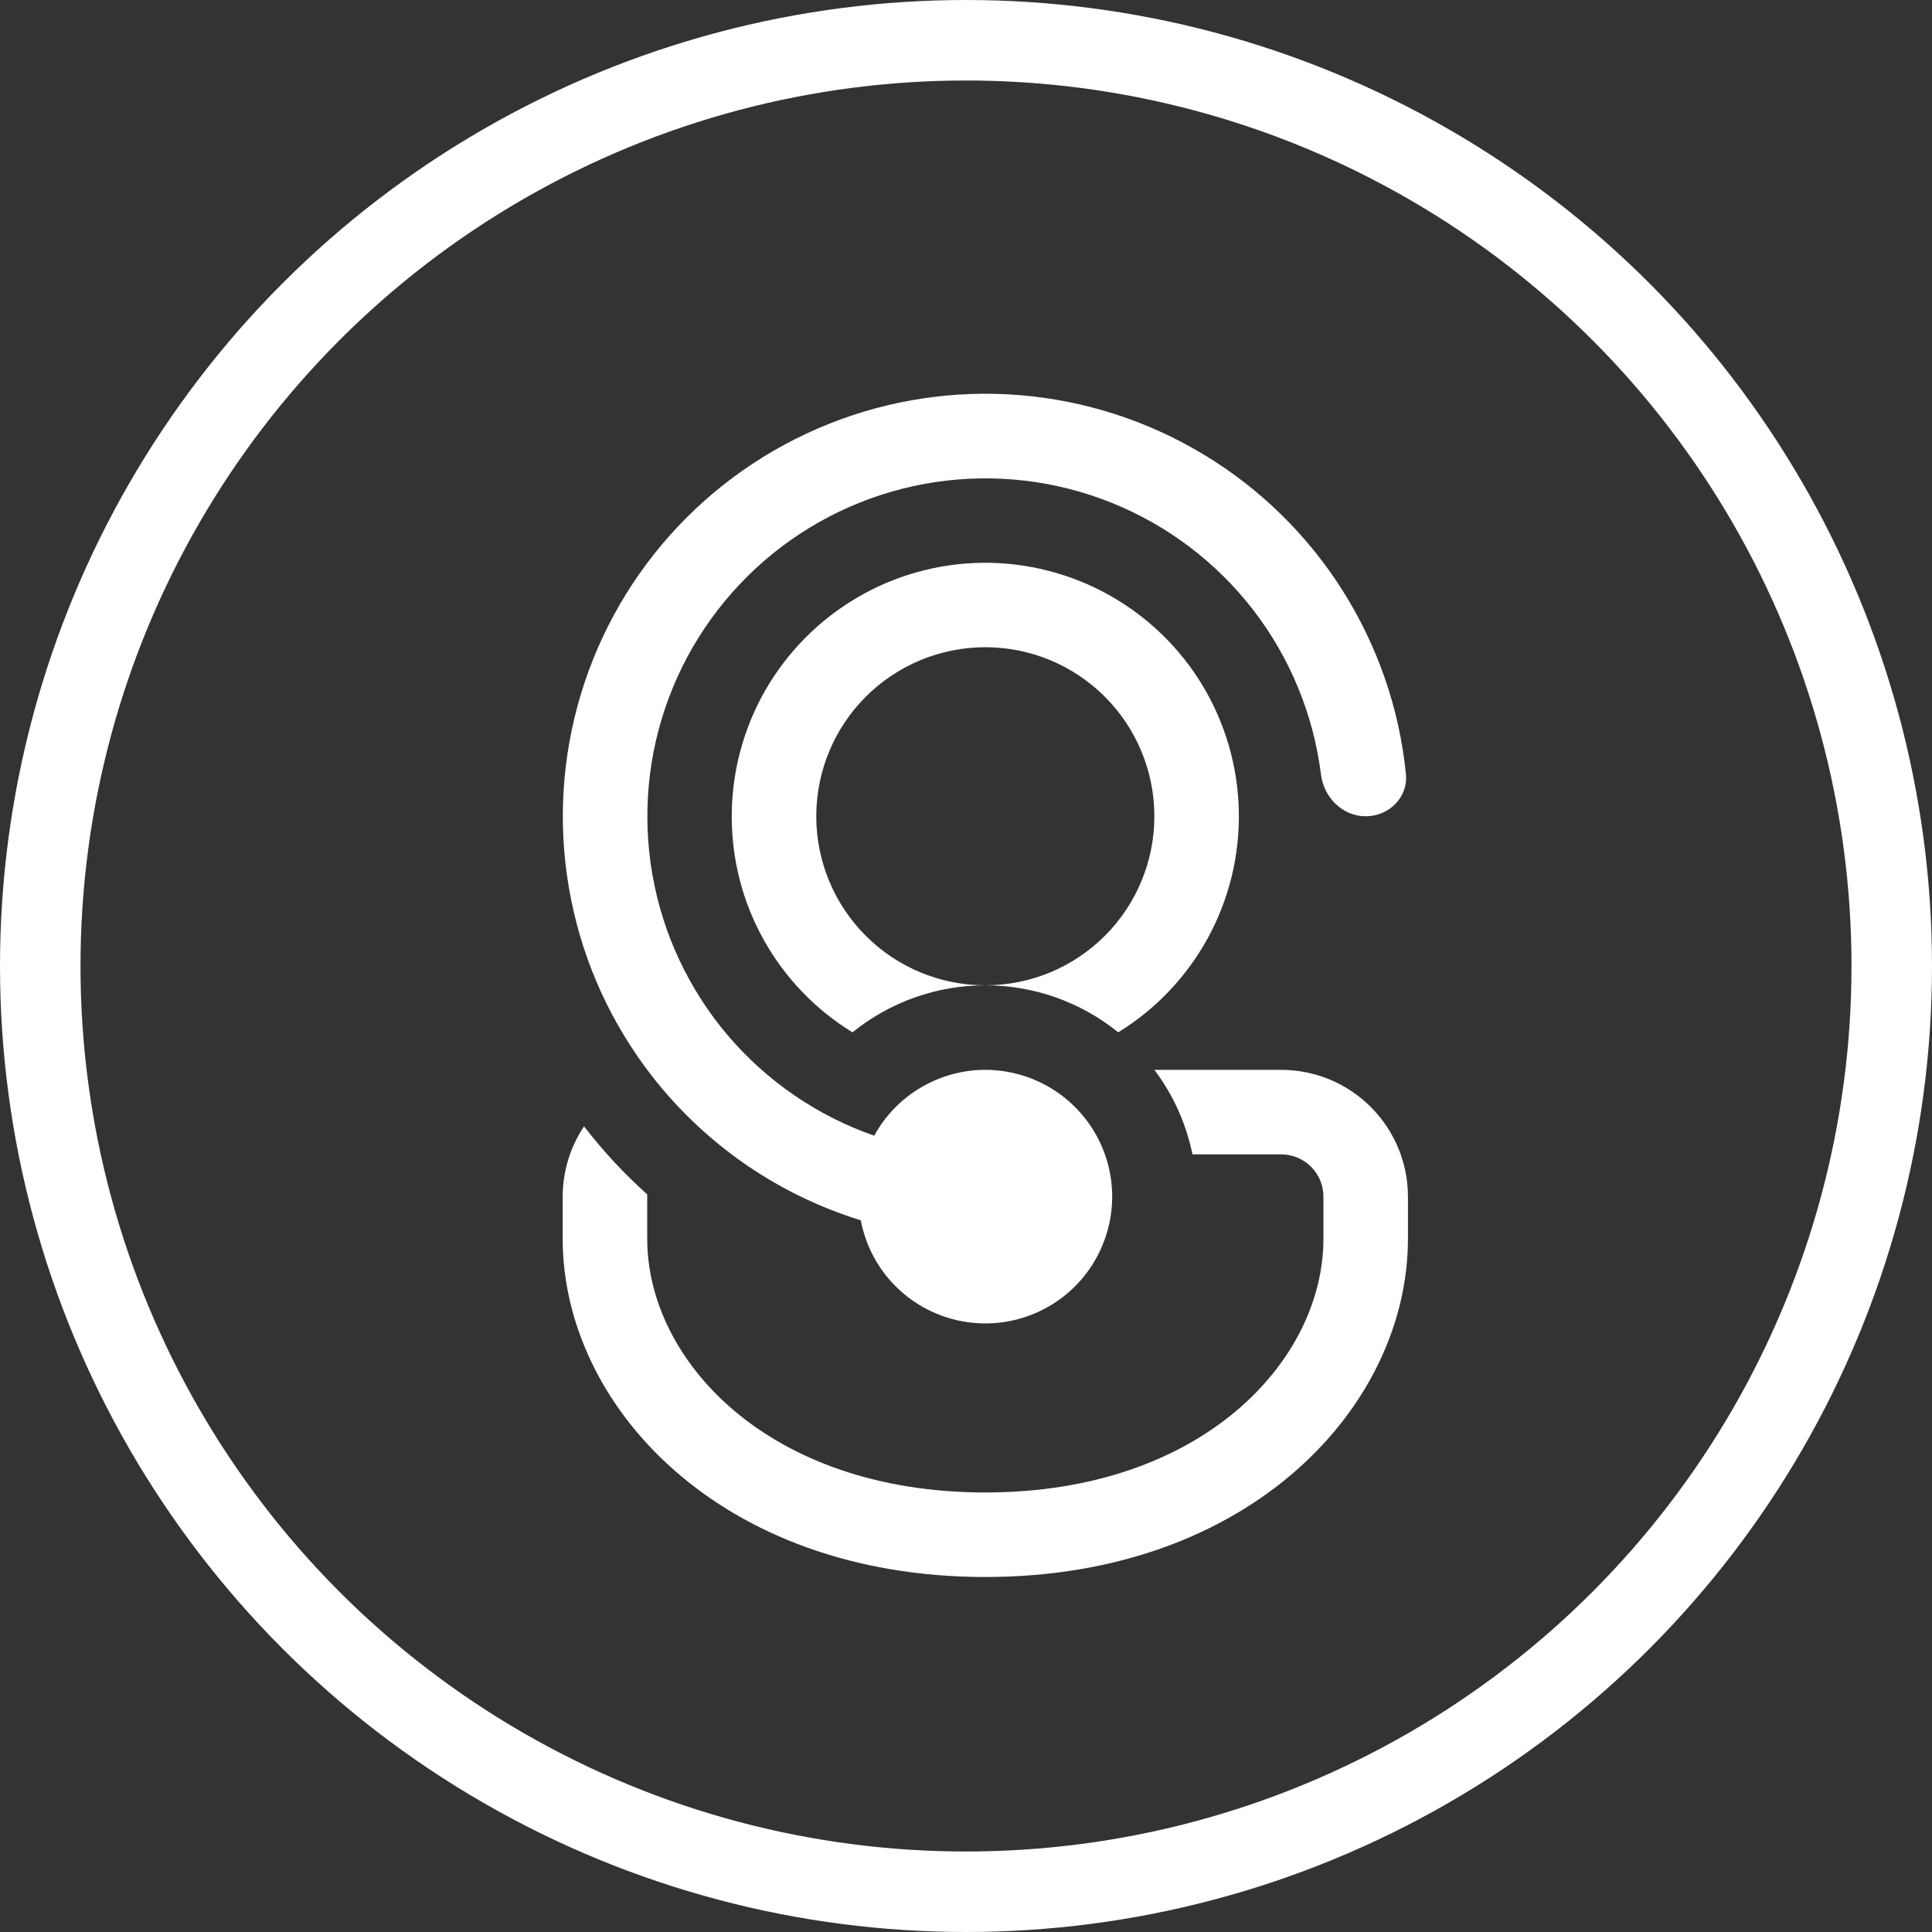
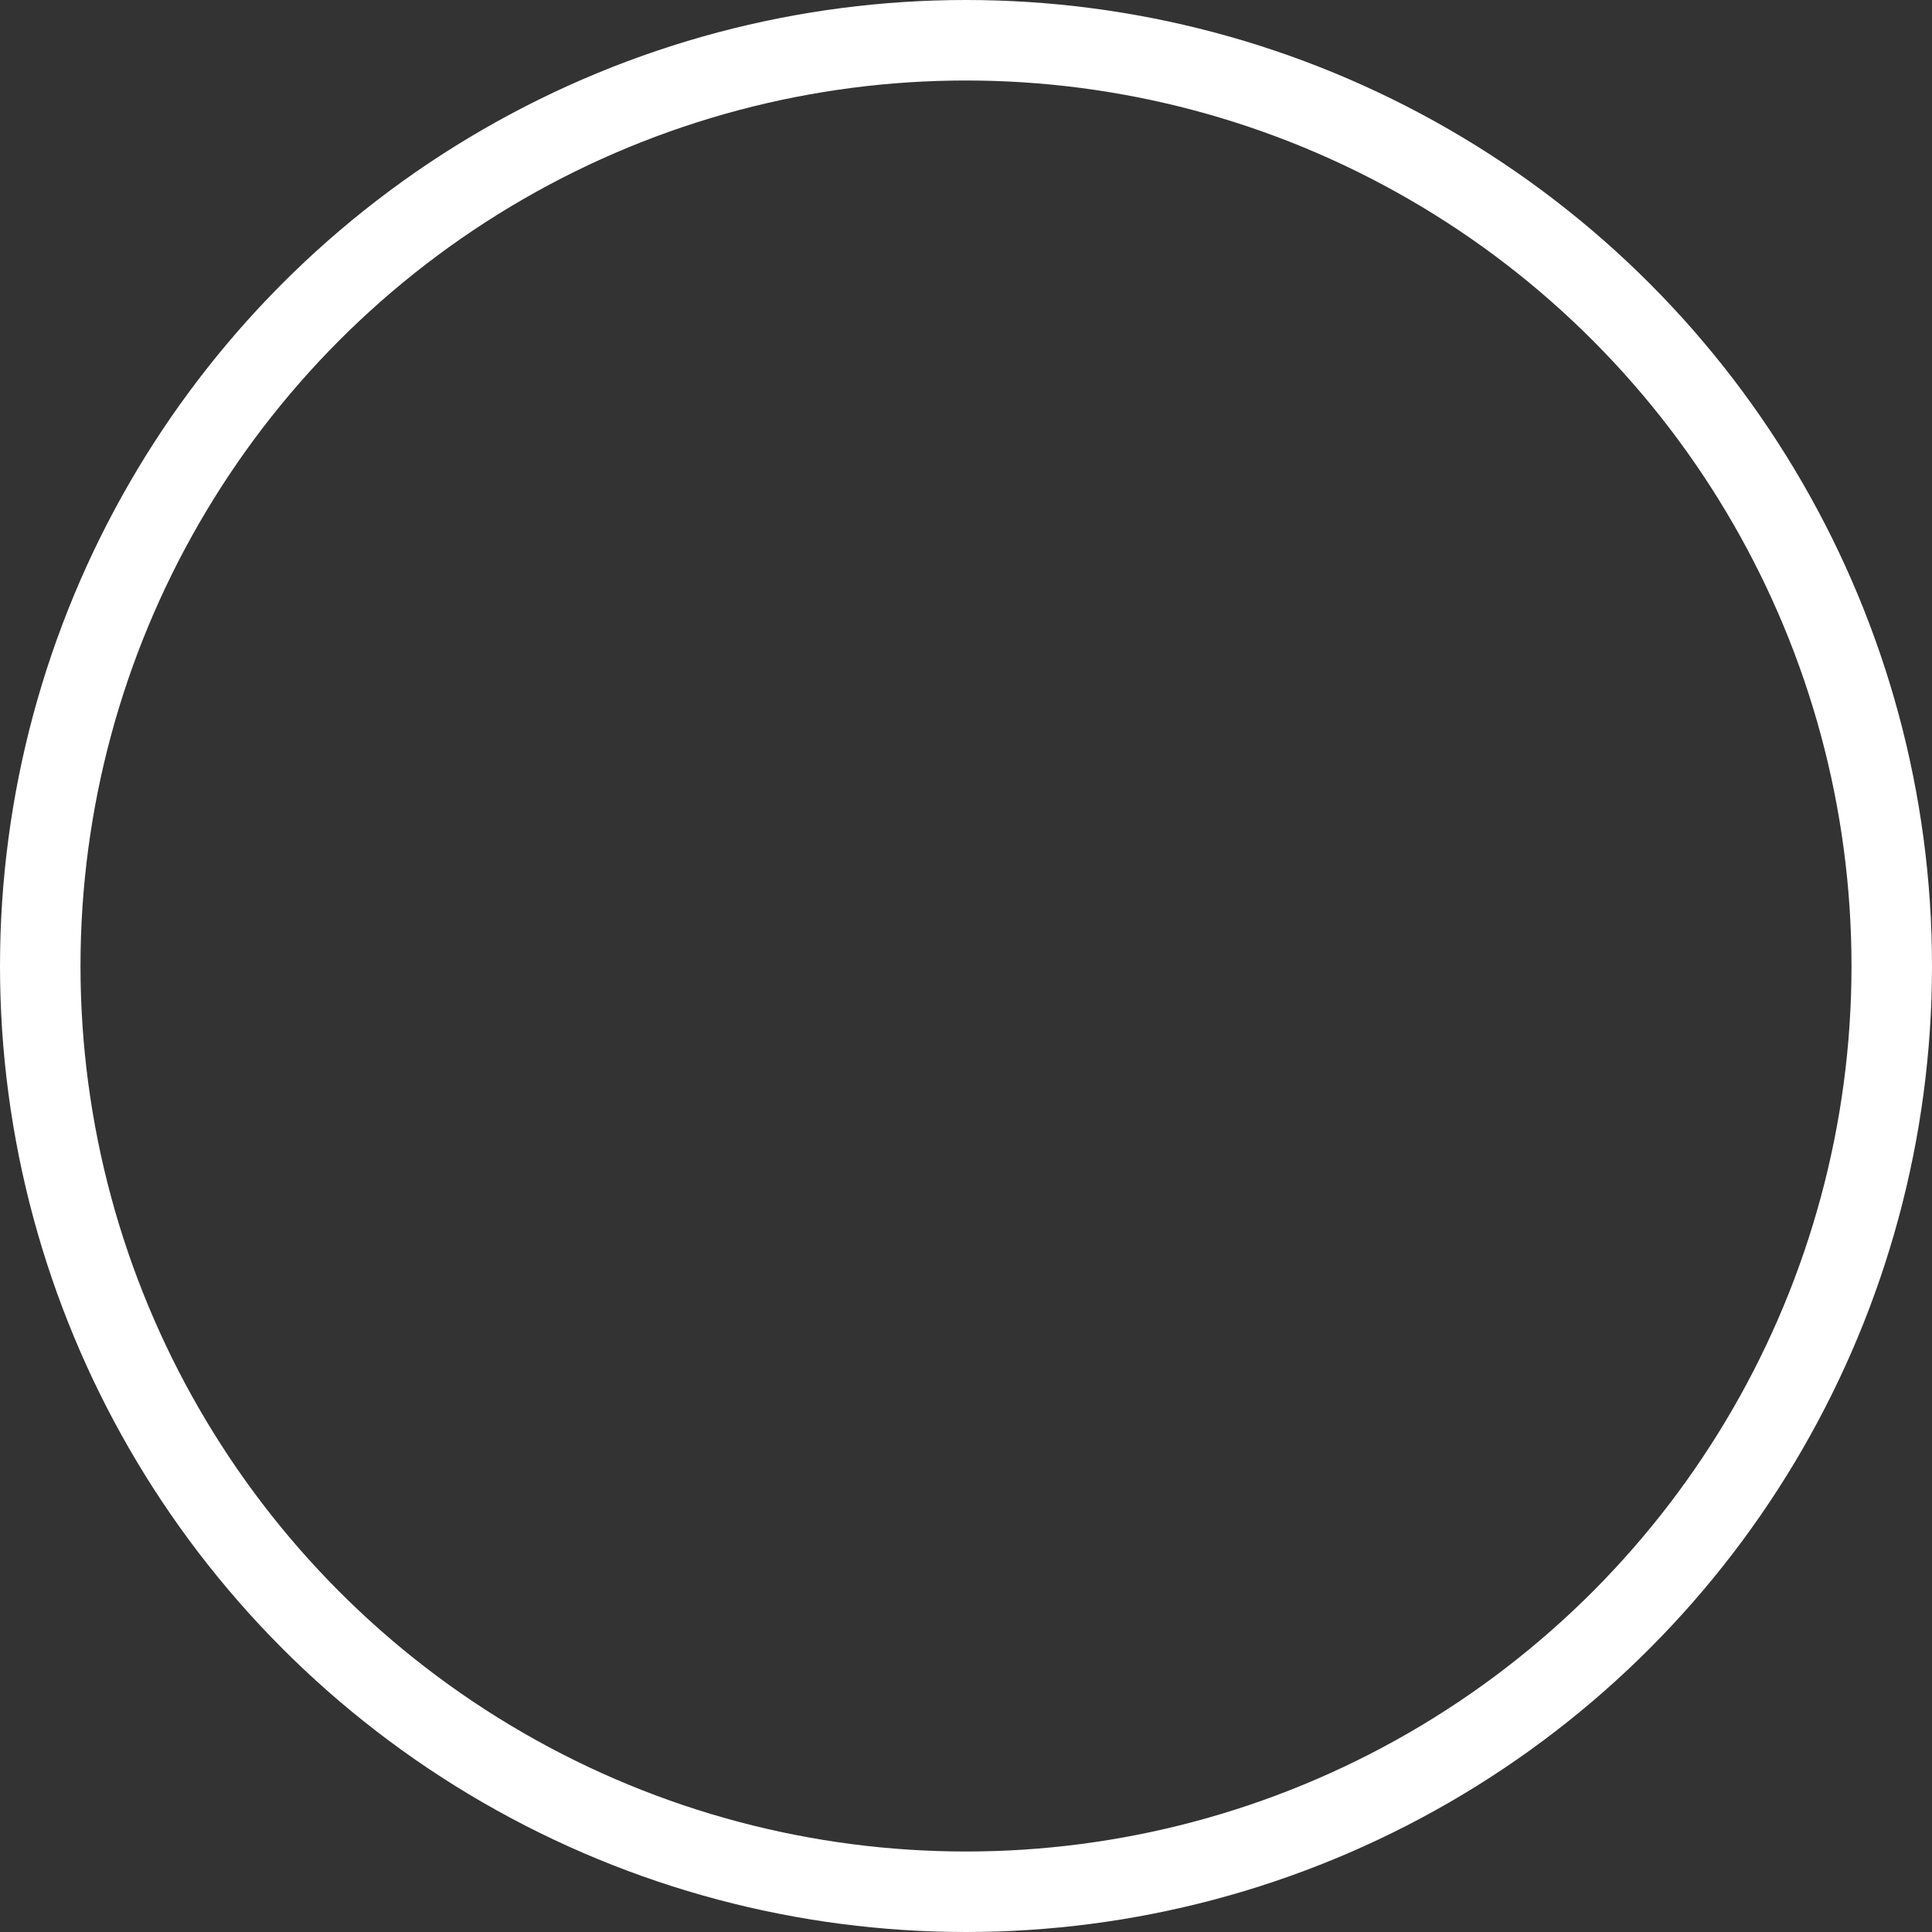
<svg xmlns="http://www.w3.org/2000/svg" width="24" height="24" viewBox="0 0 24 24" fill="none">
  <rect x="0" y="0" width="24" height="24" fill="#333333" stroke="none" />
-   <path d="M12.24 16.44C11.873 16.44 11.518 16.312 11.236 16.079C10.953 15.845 10.761 15.52 10.693 15.159C9.663 14.841 8.756 14.213 8.095 13.362C7.596 12.719 7.253 11.97 7.094 11.172C6.934 10.375 6.962 9.551 7.175 8.766C7.388 7.981 7.781 7.256 8.322 6.649C8.863 6.042 9.538 5.569 10.293 5.267C11.048 4.965 11.863 4.842 12.674 4.909C13.484 4.976 14.268 5.231 14.964 5.653C15.659 6.074 16.247 6.652 16.681 7.34C17.115 8.028 17.384 8.807 17.465 9.616C17.493 9.905 17.255 10.14 16.965 10.14C16.675 10.14 16.443 9.904 16.409 9.616C16.315 8.874 16.025 8.17 15.568 7.577C15.111 6.985 14.503 6.525 13.809 6.246C13.115 5.966 12.358 5.878 11.618 5.989C10.878 6.1 10.181 6.407 9.599 6.878C9.018 7.349 8.572 7.966 8.309 8.667C8.046 9.368 7.976 10.126 8.104 10.863C8.233 11.601 8.556 12.29 9.04 12.861C9.525 13.431 10.153 13.862 10.86 14.108C10.993 13.864 11.189 13.66 11.427 13.517C11.665 13.373 11.937 13.295 12.214 13.29C12.492 13.286 12.767 13.355 13.009 13.491C13.252 13.626 13.454 13.824 13.596 14.063C13.738 14.302 13.813 14.574 13.816 14.852C13.818 15.13 13.746 15.404 13.609 15.645C13.471 15.887 13.272 16.088 13.032 16.227C12.791 16.367 12.518 16.44 12.24 16.44ZM8.04 14.865V14.837C7.753 14.58 7.49 14.297 7.255 13.992C7.082 14.25 6.99 14.554 6.99 14.865V15.39C6.99 17.46 8.943 19.59 12.24 19.59C15.537 19.59 17.49 17.46 17.49 15.39V14.865C17.49 14.447 17.324 14.047 17.029 13.752C16.734 13.456 16.333 13.29 15.915 13.29H14.34C14.57 13.595 14.734 13.952 14.813 14.34H15.915C16.055 14.34 16.188 14.396 16.287 14.494C16.385 14.592 16.44 14.726 16.44 14.865V15.39C16.44 16.9 14.937 18.54 12.24 18.54C9.544 18.54 8.04 16.9 8.04 15.39V14.865ZM12.24 12.24C11.639 12.24 11.057 12.446 10.59 12.824C10.131 12.543 9.752 12.148 9.489 11.678C9.226 11.208 9.089 10.679 9.09 10.14C9.09 9.591 9.234 9.051 9.507 8.575C9.78 8.099 10.173 7.702 10.647 7.424C11.12 7.146 11.659 6.997 12.208 6.991C12.757 6.986 13.298 7.124 13.777 7.392C14.257 7.66 14.658 8.048 14.941 8.519C15.223 8.99 15.378 9.526 15.389 10.075C15.401 10.624 15.269 11.167 15.006 11.649C14.743 12.131 14.359 12.536 13.891 12.824C13.424 12.446 12.841 12.24 12.24 12.24ZM10.14 10.14C10.14 10.697 10.361 11.231 10.755 11.625C11.149 12.019 11.683 12.24 12.24 12.24C12.797 12.24 13.331 12.019 13.725 11.625C14.119 11.231 14.34 10.697 14.34 10.14C14.34 9.583 14.119 9.049 13.725 8.655C13.331 8.261 12.797 8.04 12.24 8.04C11.683 8.04 11.149 8.261 10.755 8.655C10.361 9.049 10.14 9.583 10.14 10.14Z" fill="white" />
  <circle cx="12" cy="12" r="11.5" stroke="white" />
</svg>